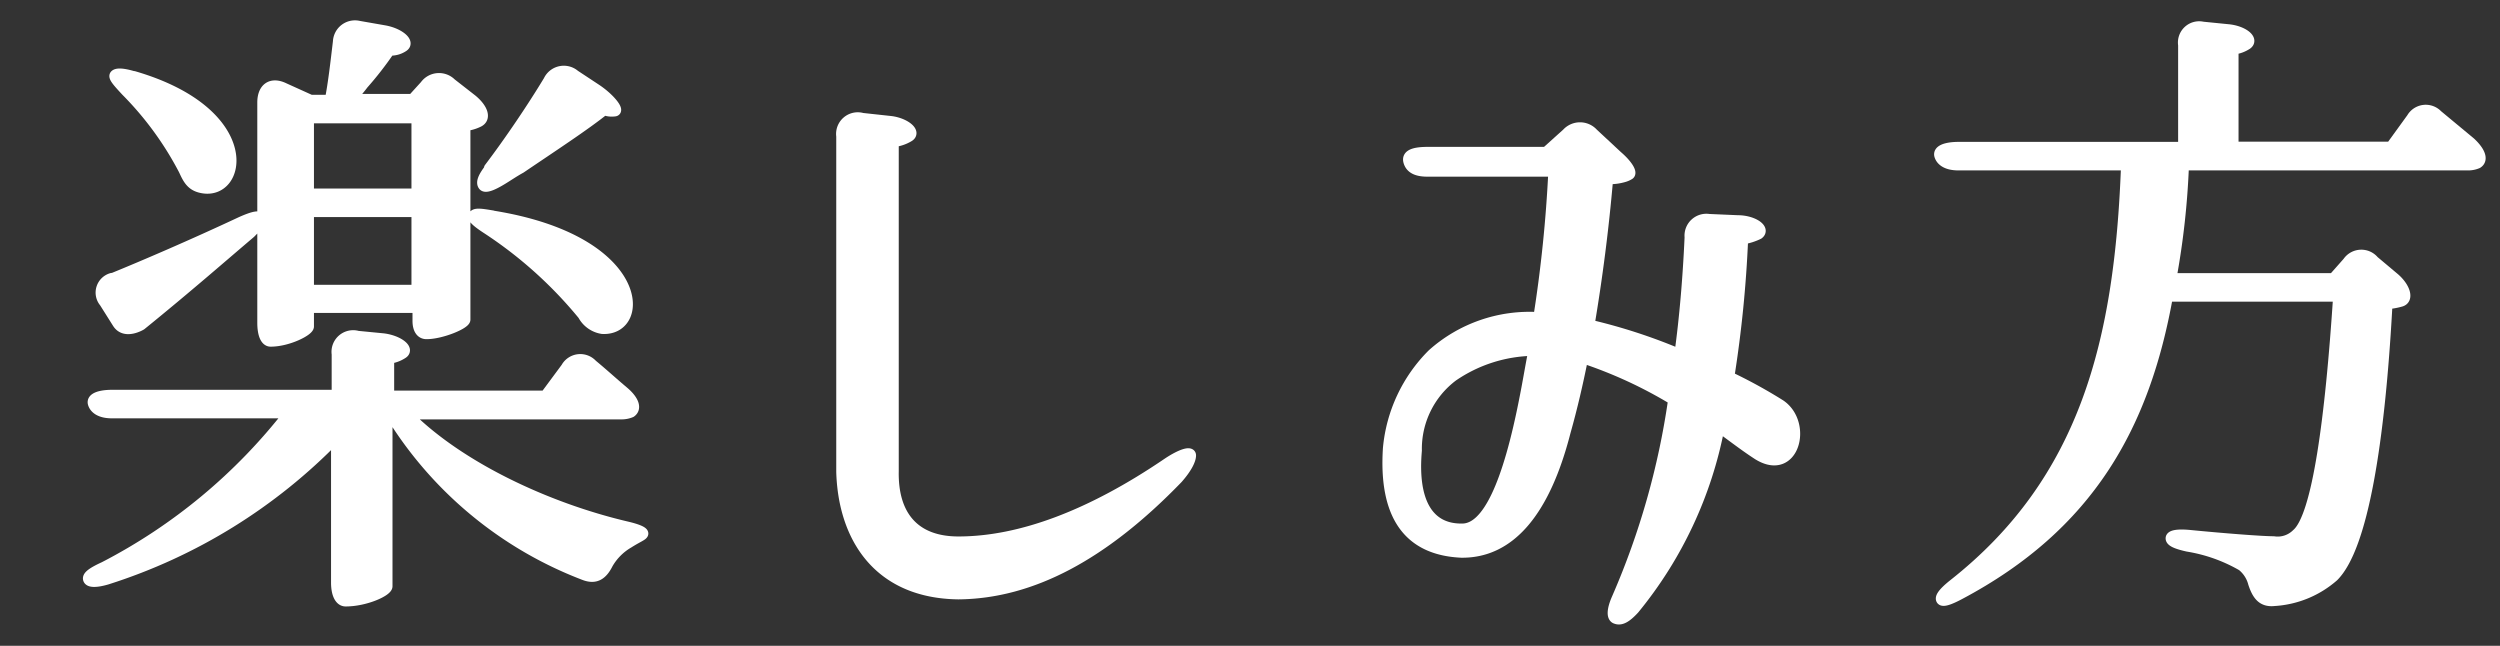
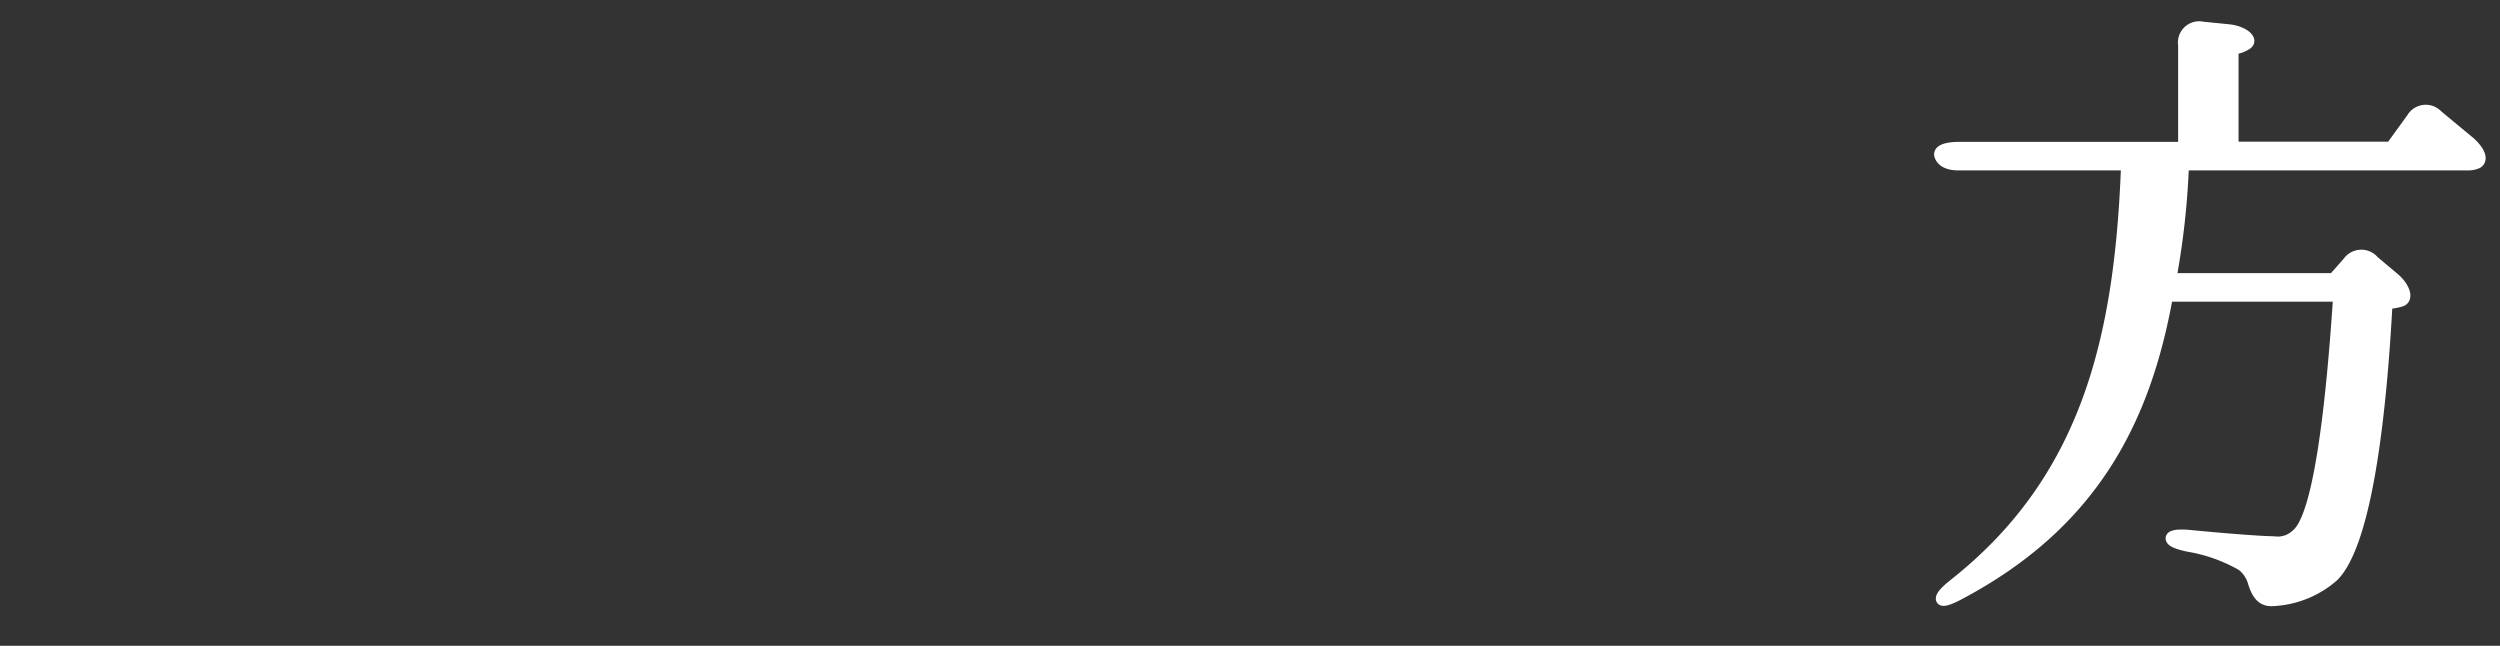
<svg xmlns="http://www.w3.org/2000/svg" id="レイヤー_1" data-name="レイヤー 1" width="120" height="31" viewBox="0 0 120 31">
  <rect x="0" y="0" width="120" height="31" fill="#333333" stroke="none" />
  <defs>
    <style>.cls-1{fill:#fff;stroke:#fff;stroke-linecap:round;stroke-linejoin:round;stroke-width:0.5px;}</style>
  </defs>
-   <path class="cls-1" d="M5,27.21a26.88,26.88,0,0,0,8.88-7.38H5.37c-.51,0-.81-.18-.9-.45s.3-.42.93-.42H16.17V17a.79.79,0,0,1,1-.87l1.23.12c.72.09,1.26.51.93.72a1.52,1.52,0,0,1-.66.24V19h7.5l1-1.35a.78.78,0,0,1,1.26-.15c.51.42,1,.87,1.5,1.29s.63.81.36,1a1.14,1.14,0,0,1-.48.09H19.53c2.49,2.52,6.72,4.5,10.56,5.4.51.12.78.24.78.33s-.27.18-.69.45a2.72,2.72,0,0,0-1,1c-.27.54-.6.75-1.14.54a18.75,18.75,0,0,1-9.33-7.77h-.12v8.31c0,.24-1.05.72-2,.72-.27,0-.45-.33-.45-.9V21a26.5,26.5,0,0,1-11,6.81c-.51.15-.84.15-.9,0S4.41,27.48,5,27.21Zm.42-13.86c1.47-.6,3.78-1.59,6.15-2.7.54-.24.87-.33.93-.18s-.12.36-.48.72C10.71,12.3,9,13.8,6.78,15.6c0,0-.78.48-1.14-.09l-.63-1A.72.72,0,0,1,5.37,13.35Zm1-9.69C12.48,5.43,11.61,9.54,9.6,9c-.45-.12-.6-.45-.78-.84A15.63,15.63,0,0,0,6.06,4.38c-.42-.45-.63-.69-.54-.78S5.88,3.51,6.39,3.66ZM12.6,4.92c0-.69.42-1,1.05-.69l1.26.57h.93C16,4,16.11,3,16.23,2a.81.81,0,0,1,1-.75l1.2.21c.72.12,1.26.57.93.78a1.08,1.08,0,0,1-.66.18,16.12,16.12,0,0,1-1.26,1.62c-.18.24-.39.48-.6.72H19.8l.6-.66A.83.83,0,0,1,21.66,4l1,.78c.51.42.69.9.3,1.08a1.94,1.94,0,0,1-.63.18v9.3c0,.21-1.14.69-1.86.69-.27,0-.42-.24-.42-.63v-.63H14.82v.9c0,.21-1,.72-1.83.72-.24,0-.39-.33-.39-.9ZM20,9.3V5.67H14.82V9.3Zm0,4.62V10.17H14.82v3.75Zm3.6-3.57c7.41,1.17,7.44,5.55,5.31,5.43a1.28,1.28,0,0,1-.93-.66A20.38,20.38,0,0,0,23.4,11c-.51-.33-.75-.54-.66-.66S23.1,10.26,23.64,10.35Zm-.12-2.28c1-1.32,2.07-2.91,2.85-4.2a.81.81,0,0,1,1.26-.27l1,.66c.69.45,1.17,1.08.9,1.08A1,1,0,0,1,29,5.28C28.11,6,26.46,7.08,25,8.07c-.33.18-.63.39-.93.57s-.75.42-.87.27S23.19,8.49,23.52,8.07Z" />
-   <path class="cls-1" d="M40.39,22.65V6.54a.79.79,0,0,1,1-.87l1.38.15c.69.09,1.23.54.84.75a1.83,1.83,0,0,1-.72.24l0,15.81C42.85,24.75,43.9,26,46,26c3,0,6.39-1.29,10.05-3.78.63-.42,1.11-.57,1.11-.36s-.18.6-.63,1.11c-3.54,3.66-7,5.52-10.53,5.55C42.13,28.47,40.48,25.77,40.39,22.65Z" />
-   <path class="cls-1" d="M77.57,29.7c-.21-.06-.21-.42.05-1a37,37,0,0,0,2.7-9.51,21.33,21.33,0,0,0-4.34-2c-.24,1.2-.51,2.37-.84,3.54-1,3.9-2.7,5.82-5,5.79q-3.82-.18-3.51-5A7.33,7.33,0,0,1,68.75,17a7,7,0,0,1,5.1-1.77,65.11,65.11,0,0,0,.72-7H68.51c-.51,0-.81-.15-.9-.48s.27-.45.93-.45h5.67l1-.9a.85.85,0,0,1,1.26,0l1.16,1.08c.49.42.72.81.58.9a1,1,0,0,1-.28.12,2.38,2.38,0,0,1-.75.09c-.21,2.43-.51,4.74-.89,7A26.6,26.6,0,0,1,80.62,17c.24-1.74.4-3.63.49-5.61a.8.8,0,0,1,.92-.87l1.38.06c.75,0,1.33.42,1,.66a2.75,2.75,0,0,1-.75.24,57.71,57.71,0,0,1-.66,6.6,23.88,23.88,0,0,1,2.46,1.35c1.32.9.66,3.48-1.08,2.4-.65-.42-1.26-.9-1.85-1.32a19.53,19.53,0,0,1-4.09,8.73C78.07,29.64,77.81,29.79,77.57,29.7Zm-7.38-4.32c1.2,0,2.19-2.13,3-6.3.15-.75.27-1.5.42-2.25a7,7,0,0,0-3.87,1.23A4.36,4.36,0,0,0,68,21.63C67.79,24,68.51,25.41,70.19,25.38Z" />
  <path class="cls-1" d="M117,5.52l1.59,1.32c.42.39.63.81.33,1a1.14,1.14,0,0,1-.48.09H104.82a38.05,38.05,0,0,1-.6,5.43H112l.69-.78a.79.79,0,0,1,1.26-.06l1,.84c.51.45.66,1,.3,1.11a3.27,3.27,0,0,1-.66.12c-.36,6.63-1.17,11.67-2.58,13.08a4.75,4.75,0,0,1-2.85,1.17c-.57.06-.81-.27-1-.84a1.58,1.58,0,0,0-.54-.84,7.66,7.66,0,0,0-2.61-.93c-.54-.12-.81-.24-.81-.39s.33-.21.93-.15c1.53.15,3.42.3,4,.3a1.29,1.29,0,0,0,1.11-.36c1-.84,1.62-5.61,2-11.4h-8.19c-1.11,6.18-3.75,11-10,14.31-.51.27-.81.36-.87.24s.12-.36.57-.72c6.36-5,8-11.73,8.31-20.13H94c-.51,0-.81-.18-.9-.45s.3-.42.93-.42h10.77V2.16a.77.77,0,0,1,.93-.87l1.2.12c.72.06,1.26.48.93.72a1.52,1.52,0,0,1-.66.24V7.05h7.56l1-1.38A.78.78,0,0,1,117,5.52Z" />
</svg>